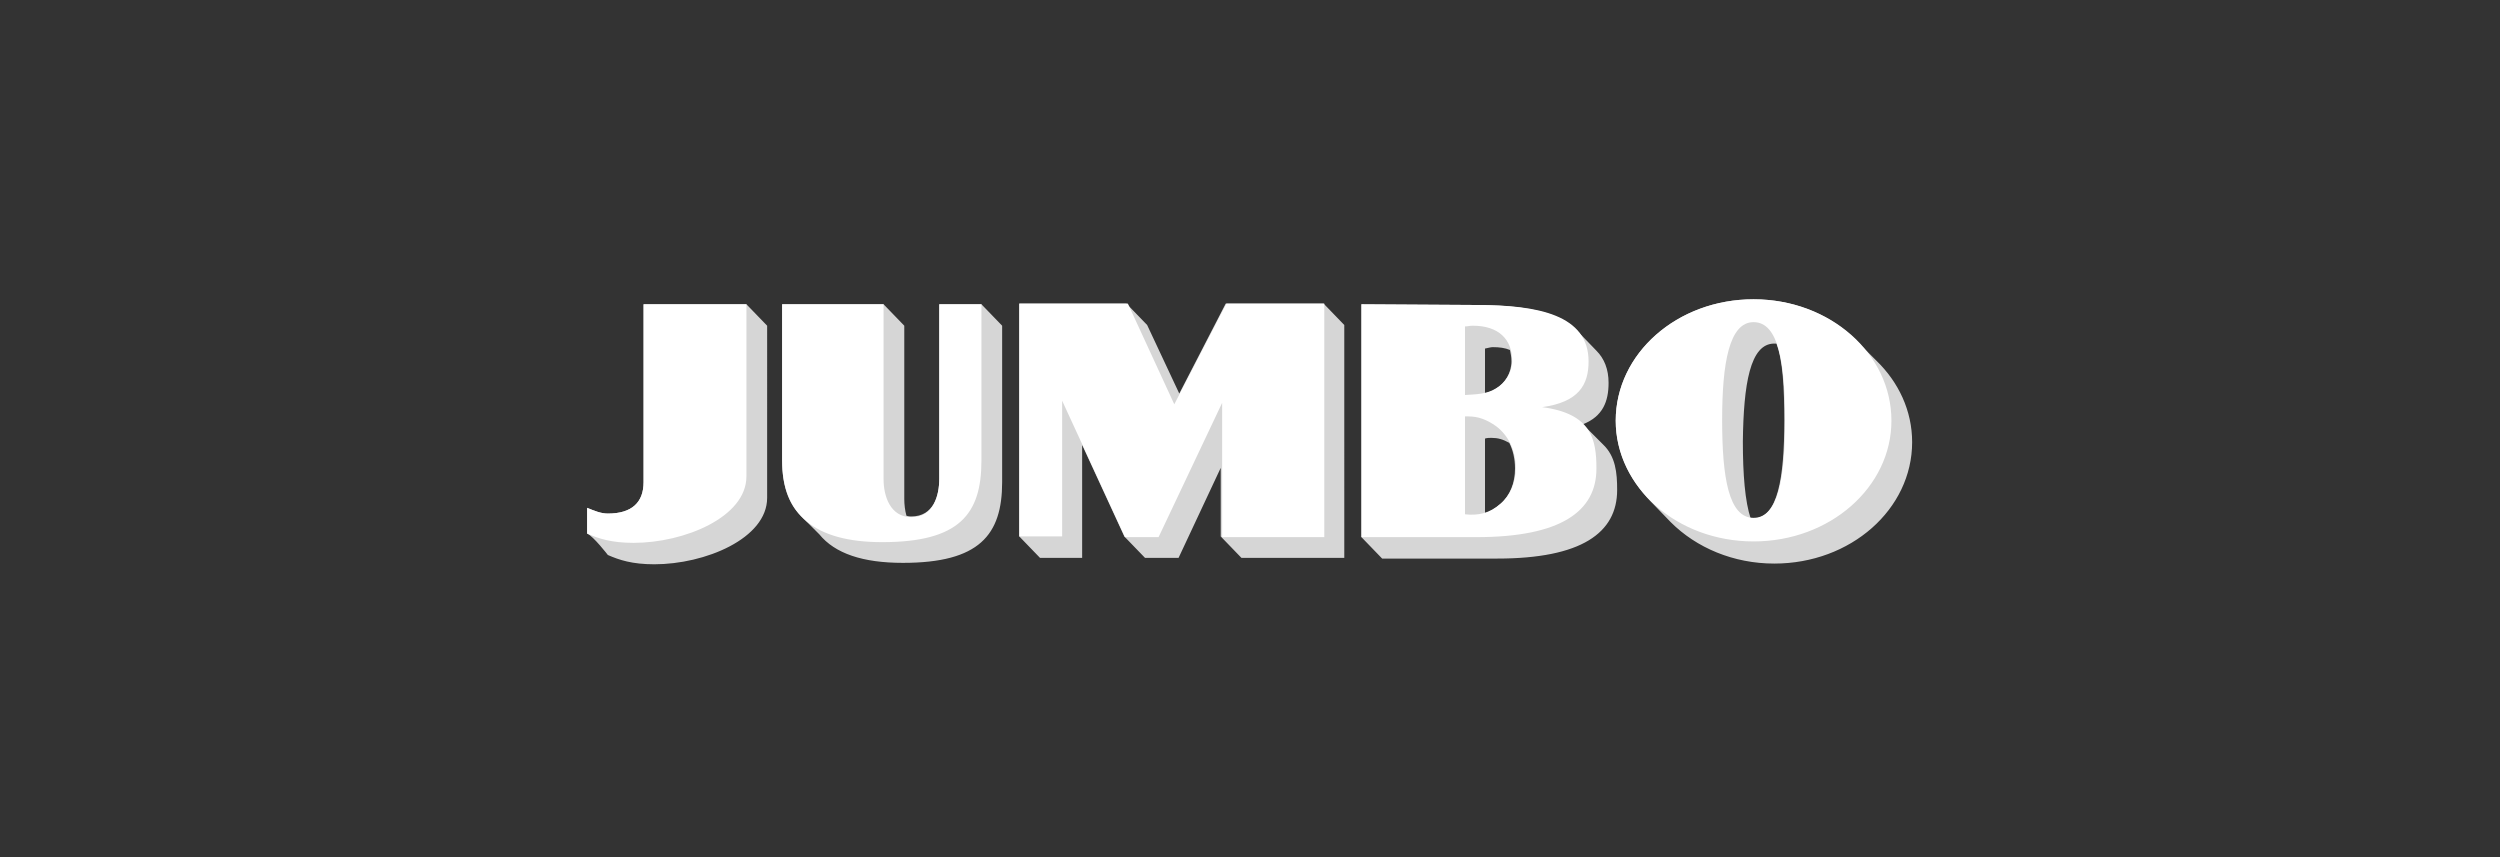
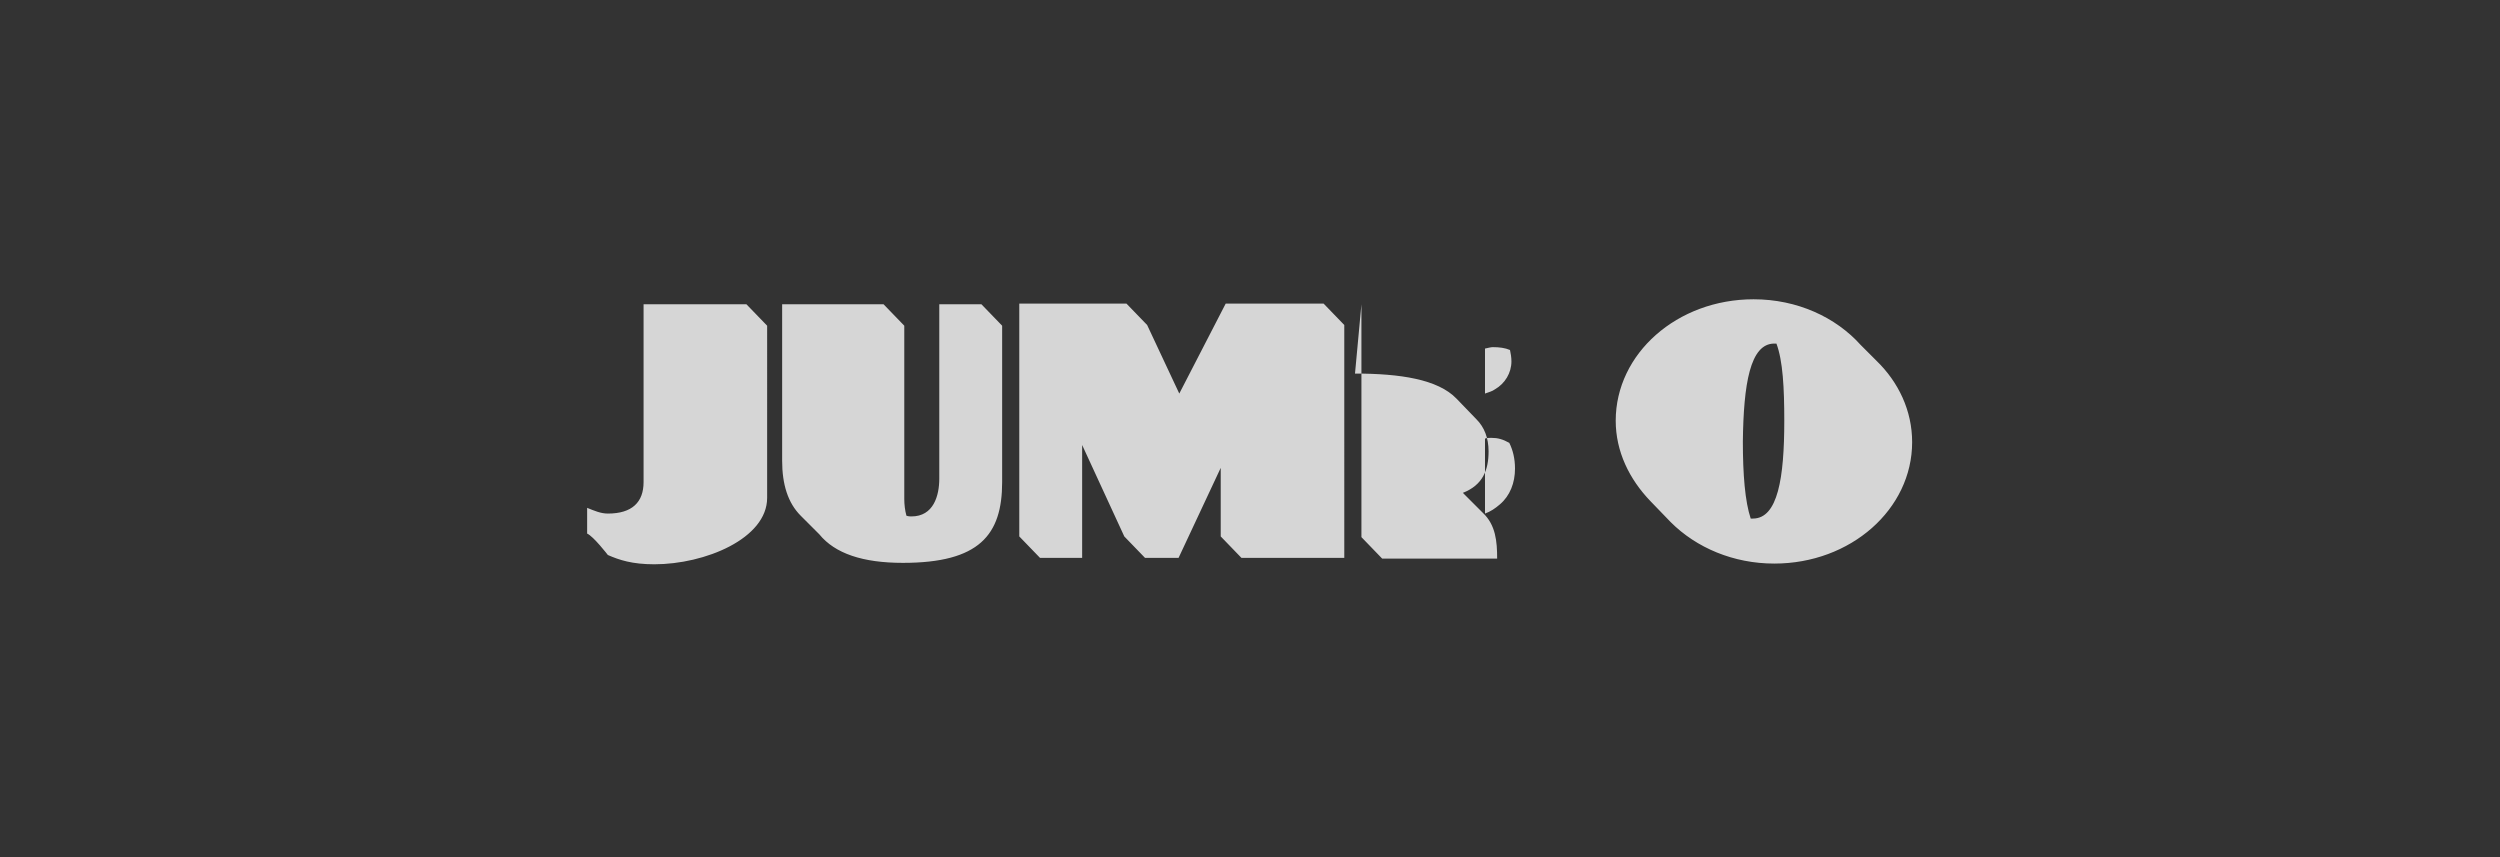
<svg xmlns="http://www.w3.org/2000/svg" version="1.1" id="Layer_1" x="0px" y="0px" viewBox="0 0 350 120" style="enable-background:new 0 0 350 120;" xml:space="preserve">
  <rect x="0" y="0" width="350" height="120" fill="#333333" stroke="none" />
  <style type="text/css">.st0{opacity:0.8;fill:#FFFFFF;enable-background:new ;}	.st1{fill:#FFFFFF;}</style>
  <g>
-     <path class="st0" d="M245.5,41.9c-10.7,0-19.3,7.6-19.3,17c0,4.3,1.9,8.2,4.9,11.3l2.8,2.9c3.6,3.6,8.8,5.8,14.5,5.8 c10.7,0,19.3-7.6,19.3-17c0-4.4-1.9-8.4-5-11.4l-2.2-2.2C257,44.4,251.6,41.9,245.5,41.9L245.5,41.9z M142.7,42.5v32.6l2.9,3h5.9 V62.3l5.9,12.8l2.9,3h4.7l5.9-12.6v9.6l2.9,3h14.4V45.5l-2.9-3h-13.7l-6.5,12.6l-4.5-9.6l-2.9-3L142.7,42.5L142.7,42.5z M90.1,42.6 v24.9c0,2.8-1.6,4.4-5,4.4c-1,0-1.9-0.4-2.9-0.8v3.6c0.9,0.4,2.9,3,2.9,3c1.6,0.7,3.4,1.3,6.5,1.3c7.1,0,15.8-3.6,15.8-9.3V45.6 l-2.9-3H90.1z M109.5,42.6v21.9c0,3.3,0.8,5.9,2.6,7.7l0.3,0.3l2.3,2.3c2.2,2.7,6.1,4,11.7,4c10.7,0,13.9-3.9,13.9-11.3V45.6 l-2.9-3h-5.9V67c0,2.4-0.8,5.3-3.9,5.3c-0.2,0-0.4,0-0.7-0.1c-0.2-0.7-0.3-1.6-0.3-2.3V45.6l-2.9-3H109.5z M190.6,42.6v32.6l2.9,3 h16.1c11.8,0,16.8-3.6,16.8-9.6c0-2.4-0.2-4.7-2-6.4l-2.8-2.8l0,0c2.8-1.1,3.6-3.2,3.6-5.8c0-1.9-0.6-3.4-1.7-4.5l-2.8-2.9 c-2.6-2.7-7.9-3.5-14.2-3.5L190.6,42.6z M248.4,48.1h0.3c0.9,2.4,1.1,6.2,1.1,10.8c0,8-0.9,13.7-4.4,13.7c-0.1,0-0.2,0-0.3,0 c-0.8-2.4-1.1-6.2-1.1-10.8C244.1,53.8,245,48.1,248.4,48.1z M209,48.6c0.9,0,1.7,0.1,2.4,0.4c0.1,0.5,0.2,1,0.2,1.6 c0,1.6-0.9,3.1-2.3,3.9c-0.4,0.3-0.9,0.4-1.4,0.6v-6.3C208.4,48.7,208.7,48.6,209,48.6L209,48.6z M208.8,61.3 c0.9,0,1.6,0.2,2.5,0.7c0.5,1,0.8,2.2,0.8,3.6c0,2-0.7,3.8-2.1,5c-0.7,0.6-1.3,1-2.1,1.3V61.4C208.2,61.3,208.5,61.3,208.8,61.3 L208.8,61.3z" />
-     <path class="st1" d="M245.5,41.9c-10.7,0-19.3,7.6-19.3,17c0,9.3,8.6,16.9,19.3,16.9c10.7,0,19.3-7.6,19.3-16.9 C264.8,49.5,256.2,41.9,245.5,41.9L245.5,41.9z M142.7,42.5v32.6h6v-19l8.8,19.1h4.7l8.9-18.8v18.8h14.3V42.5h-13.7l-7.3,14.1 l-6.5-14.1H142.7z M90.1,42.6v24.9c0,2.8-1.6,4.4-5,4.4c-1,0-1.9-0.4-2.9-0.8v3.6c1.6,0.7,3.4,1.3,6.5,1.3c7.1,0,15.8-3.6,15.8-9.3 V42.6H90.1z M109.5,42.6v21.9c0,7.5,4.5,11.4,14,11.4c10.8,0,13.9-3.9,13.9-11.4V42.6h-5.9V67c0,2.4-0.8,5.4-3.9,5.4 c-3,0-3.9-3-3.9-5.3V42.6H109.5z M190.6,42.6v32.6h16.1c11.8,0,16.8-3.6,16.8-9.6c0-4.1-0.7-7.7-7.6-8.6c5.1-0.7,6.5-3.1,6.5-6.4 c0-6.5-7-7.9-15.7-7.9L190.6,42.6z M245.5,45.1c3.5,0,4.4,5.7,4.4,13.7s-0.9,13.7-4.4,13.7c-3.5,0-4.4-5.7-4.4-13.7 S242.1,45.1,245.5,45.1L245.5,45.1z M206.2,45.6c3.6,0,5.5,1.9,5.5,4.9c0,1.6-0.9,3.1-2.3,3.9c-1.3,0.8-2.8,0.8-4.3,0.9v-9.6 C205.5,45.7,205.7,45.6,206.2,45.6L206.2,45.6z M205.6,58.3c1.3,0,2.5,0.4,3.9,1.4c1.7,1.3,2.7,3.4,2.7,5.8c0,2-0.7,3.8-2.1,5 c-1.6,1.4-3.2,1.7-5,1.5V58.3C205.3,58.3,205.4,58.3,205.6,58.3z" />
+     <path class="st0" d="M245.5,41.9c-10.7,0-19.3,7.6-19.3,17c0,4.3,1.9,8.2,4.9,11.3l2.8,2.9c3.6,3.6,8.8,5.8,14.5,5.8 c10.7,0,19.3-7.6,19.3-17c0-4.4-1.9-8.4-5-11.4l-2.2-2.2C257,44.4,251.6,41.9,245.5,41.9L245.5,41.9z M142.7,42.5v32.6l2.9,3h5.9 V62.3l5.9,12.8l2.9,3h4.7l5.9-12.6v9.6l2.9,3h14.4V45.5l-2.9-3h-13.7l-6.5,12.6l-4.5-9.6l-2.9-3L142.7,42.5L142.7,42.5z M90.1,42.6 v24.9c0,2.8-1.6,4.4-5,4.4c-1,0-1.9-0.4-2.9-0.8v3.6c0.9,0.4,2.9,3,2.9,3c1.6,0.7,3.4,1.3,6.5,1.3c7.1,0,15.8-3.6,15.8-9.3V45.6 l-2.9-3H90.1z M109.5,42.6v21.9c0,3.3,0.8,5.9,2.6,7.7l0.3,0.3l2.3,2.3c2.2,2.7,6.1,4,11.7,4c10.7,0,13.9-3.9,13.9-11.3V45.6 l-2.9-3h-5.9V67c0,2.4-0.8,5.3-3.9,5.3c-0.2,0-0.4,0-0.7-0.1c-0.2-0.7-0.3-1.6-0.3-2.3V45.6l-2.9-3H109.5z M190.6,42.6v32.6l2.9,3 h16.1c0-2.4-0.2-4.7-2-6.4l-2.8-2.8l0,0c2.8-1.1,3.6-3.2,3.6-5.8c0-1.9-0.6-3.4-1.7-4.5l-2.8-2.9 c-2.6-2.7-7.9-3.5-14.2-3.5L190.6,42.6z M248.4,48.1h0.3c0.9,2.4,1.1,6.2,1.1,10.8c0,8-0.9,13.7-4.4,13.7c-0.1,0-0.2,0-0.3,0 c-0.8-2.4-1.1-6.2-1.1-10.8C244.1,53.8,245,48.1,248.4,48.1z M209,48.6c0.9,0,1.7,0.1,2.4,0.4c0.1,0.5,0.2,1,0.2,1.6 c0,1.6-0.9,3.1-2.3,3.9c-0.4,0.3-0.9,0.4-1.4,0.6v-6.3C208.4,48.7,208.7,48.6,209,48.6L209,48.6z M208.8,61.3 c0.9,0,1.6,0.2,2.5,0.7c0.5,1,0.8,2.2,0.8,3.6c0,2-0.7,3.8-2.1,5c-0.7,0.6-1.3,1-2.1,1.3V61.4C208.2,61.3,208.5,61.3,208.8,61.3 L208.8,61.3z" />
  </g>
</svg>